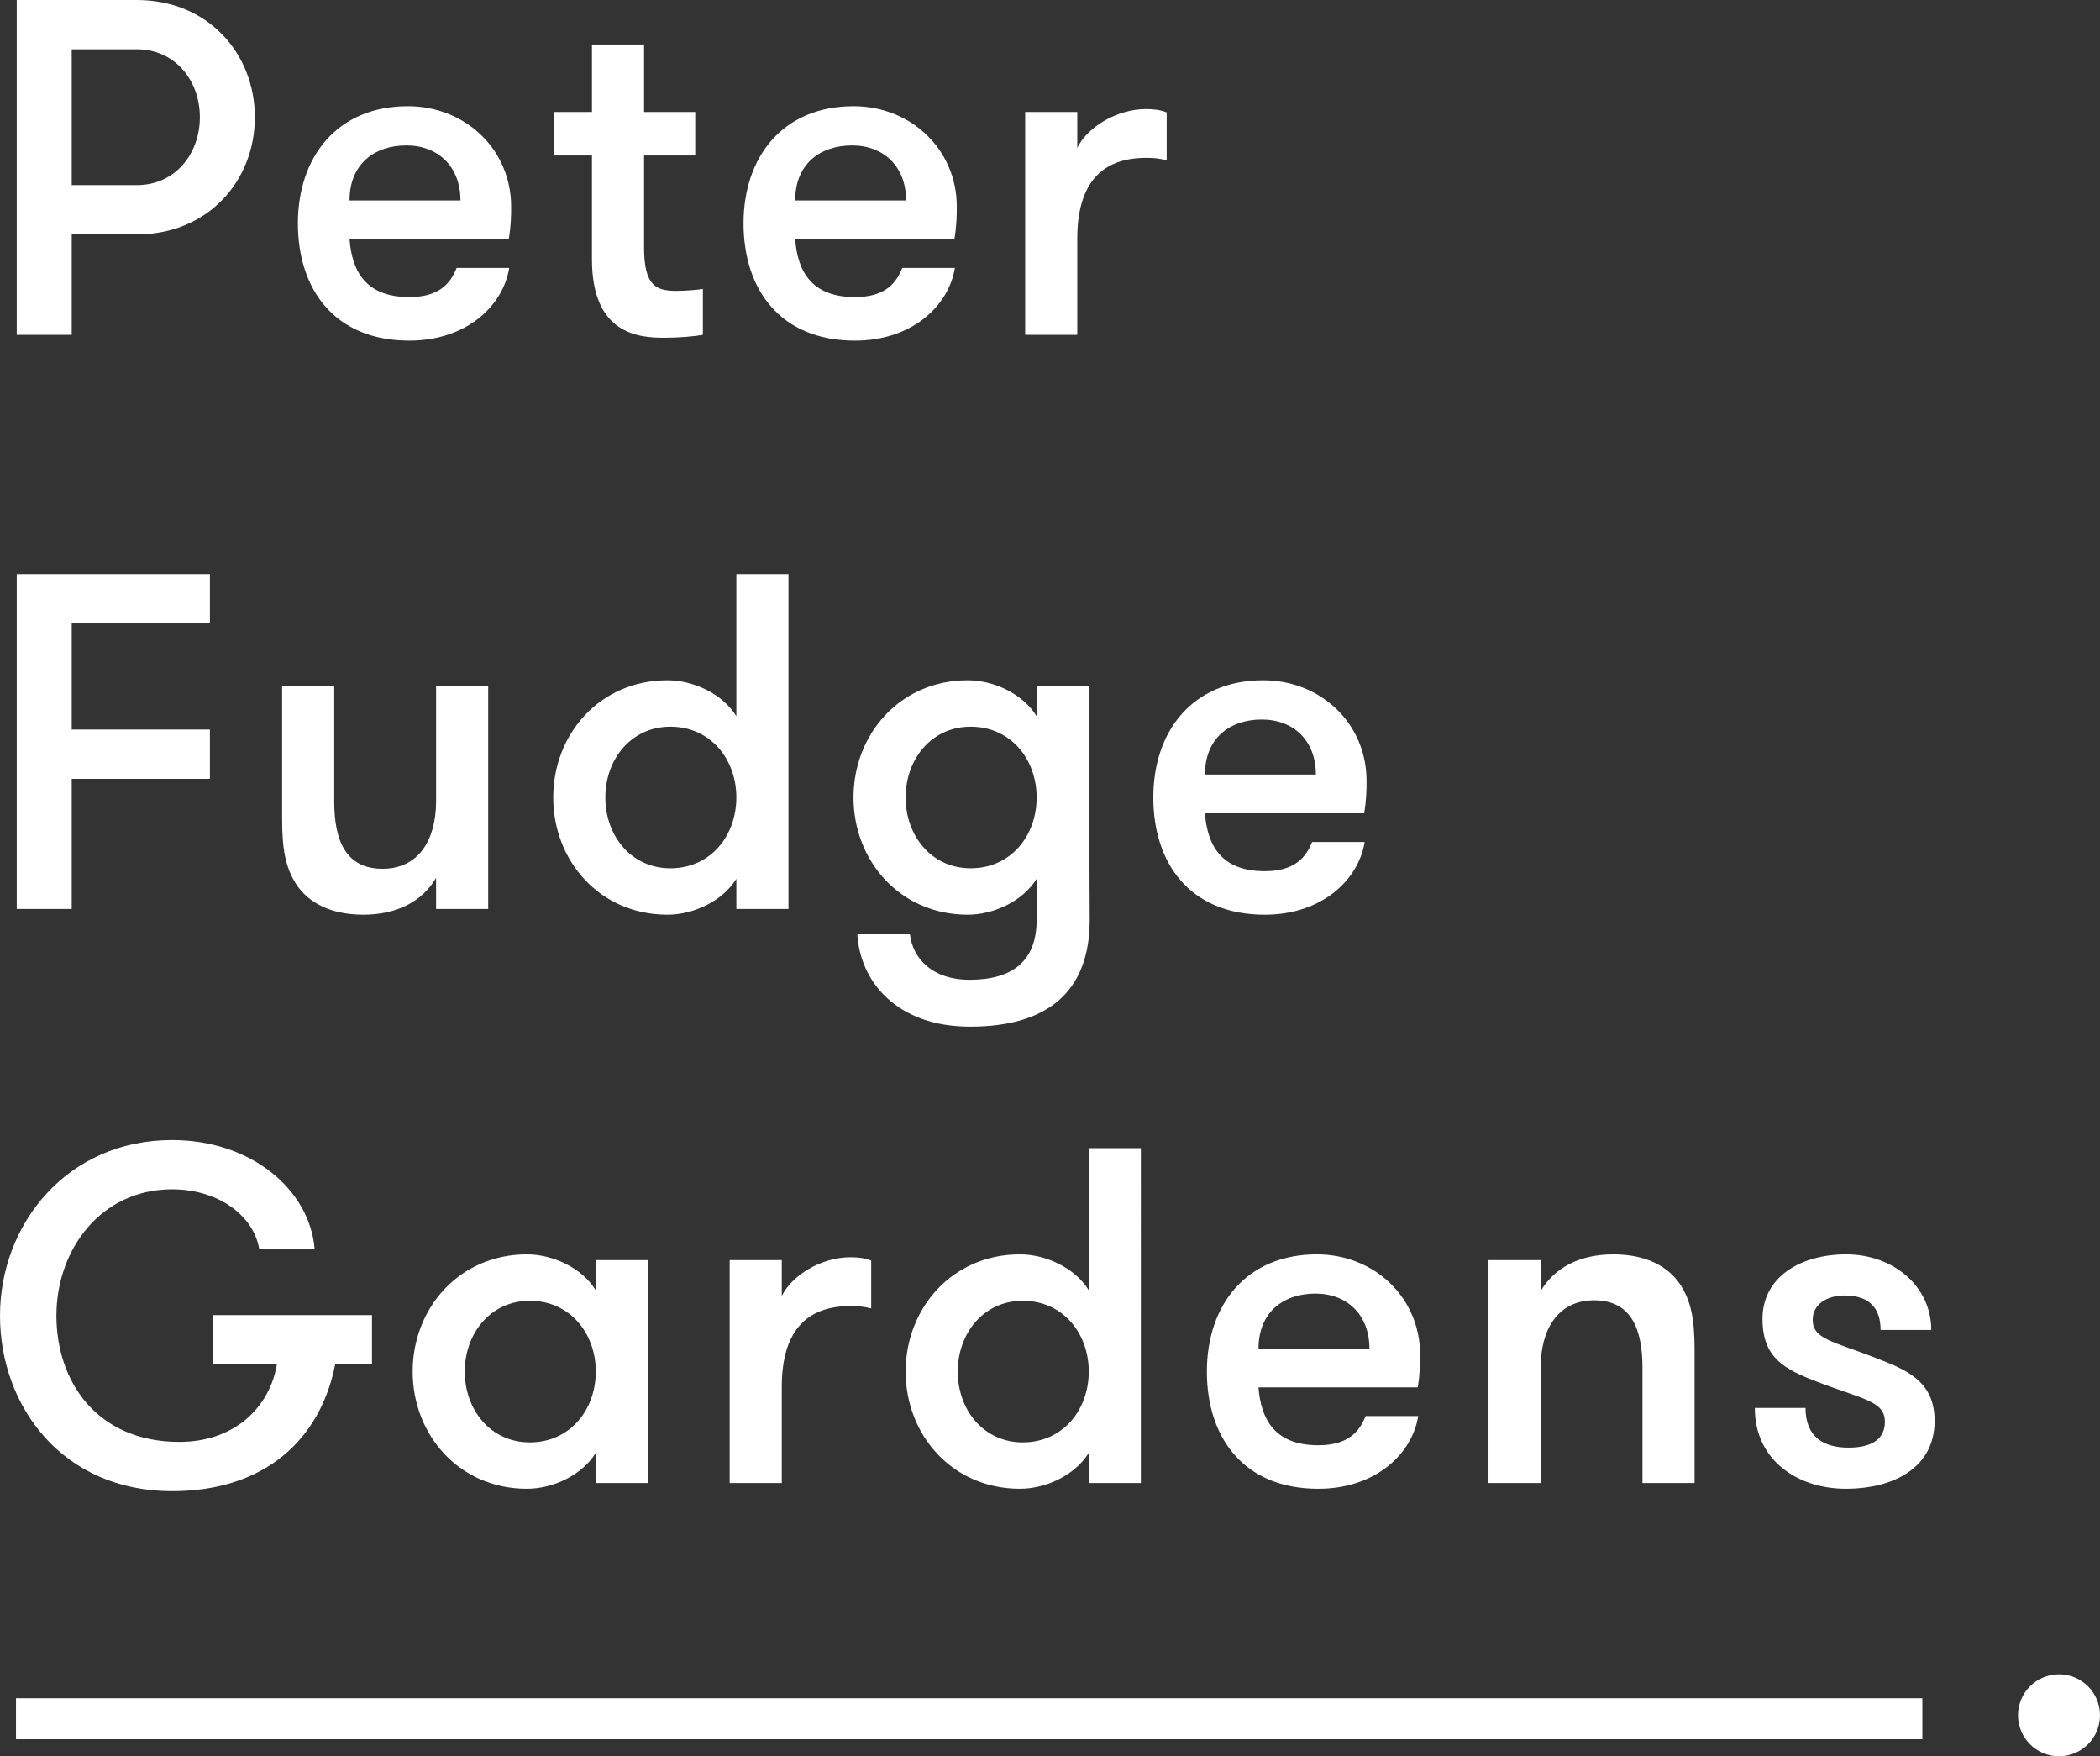
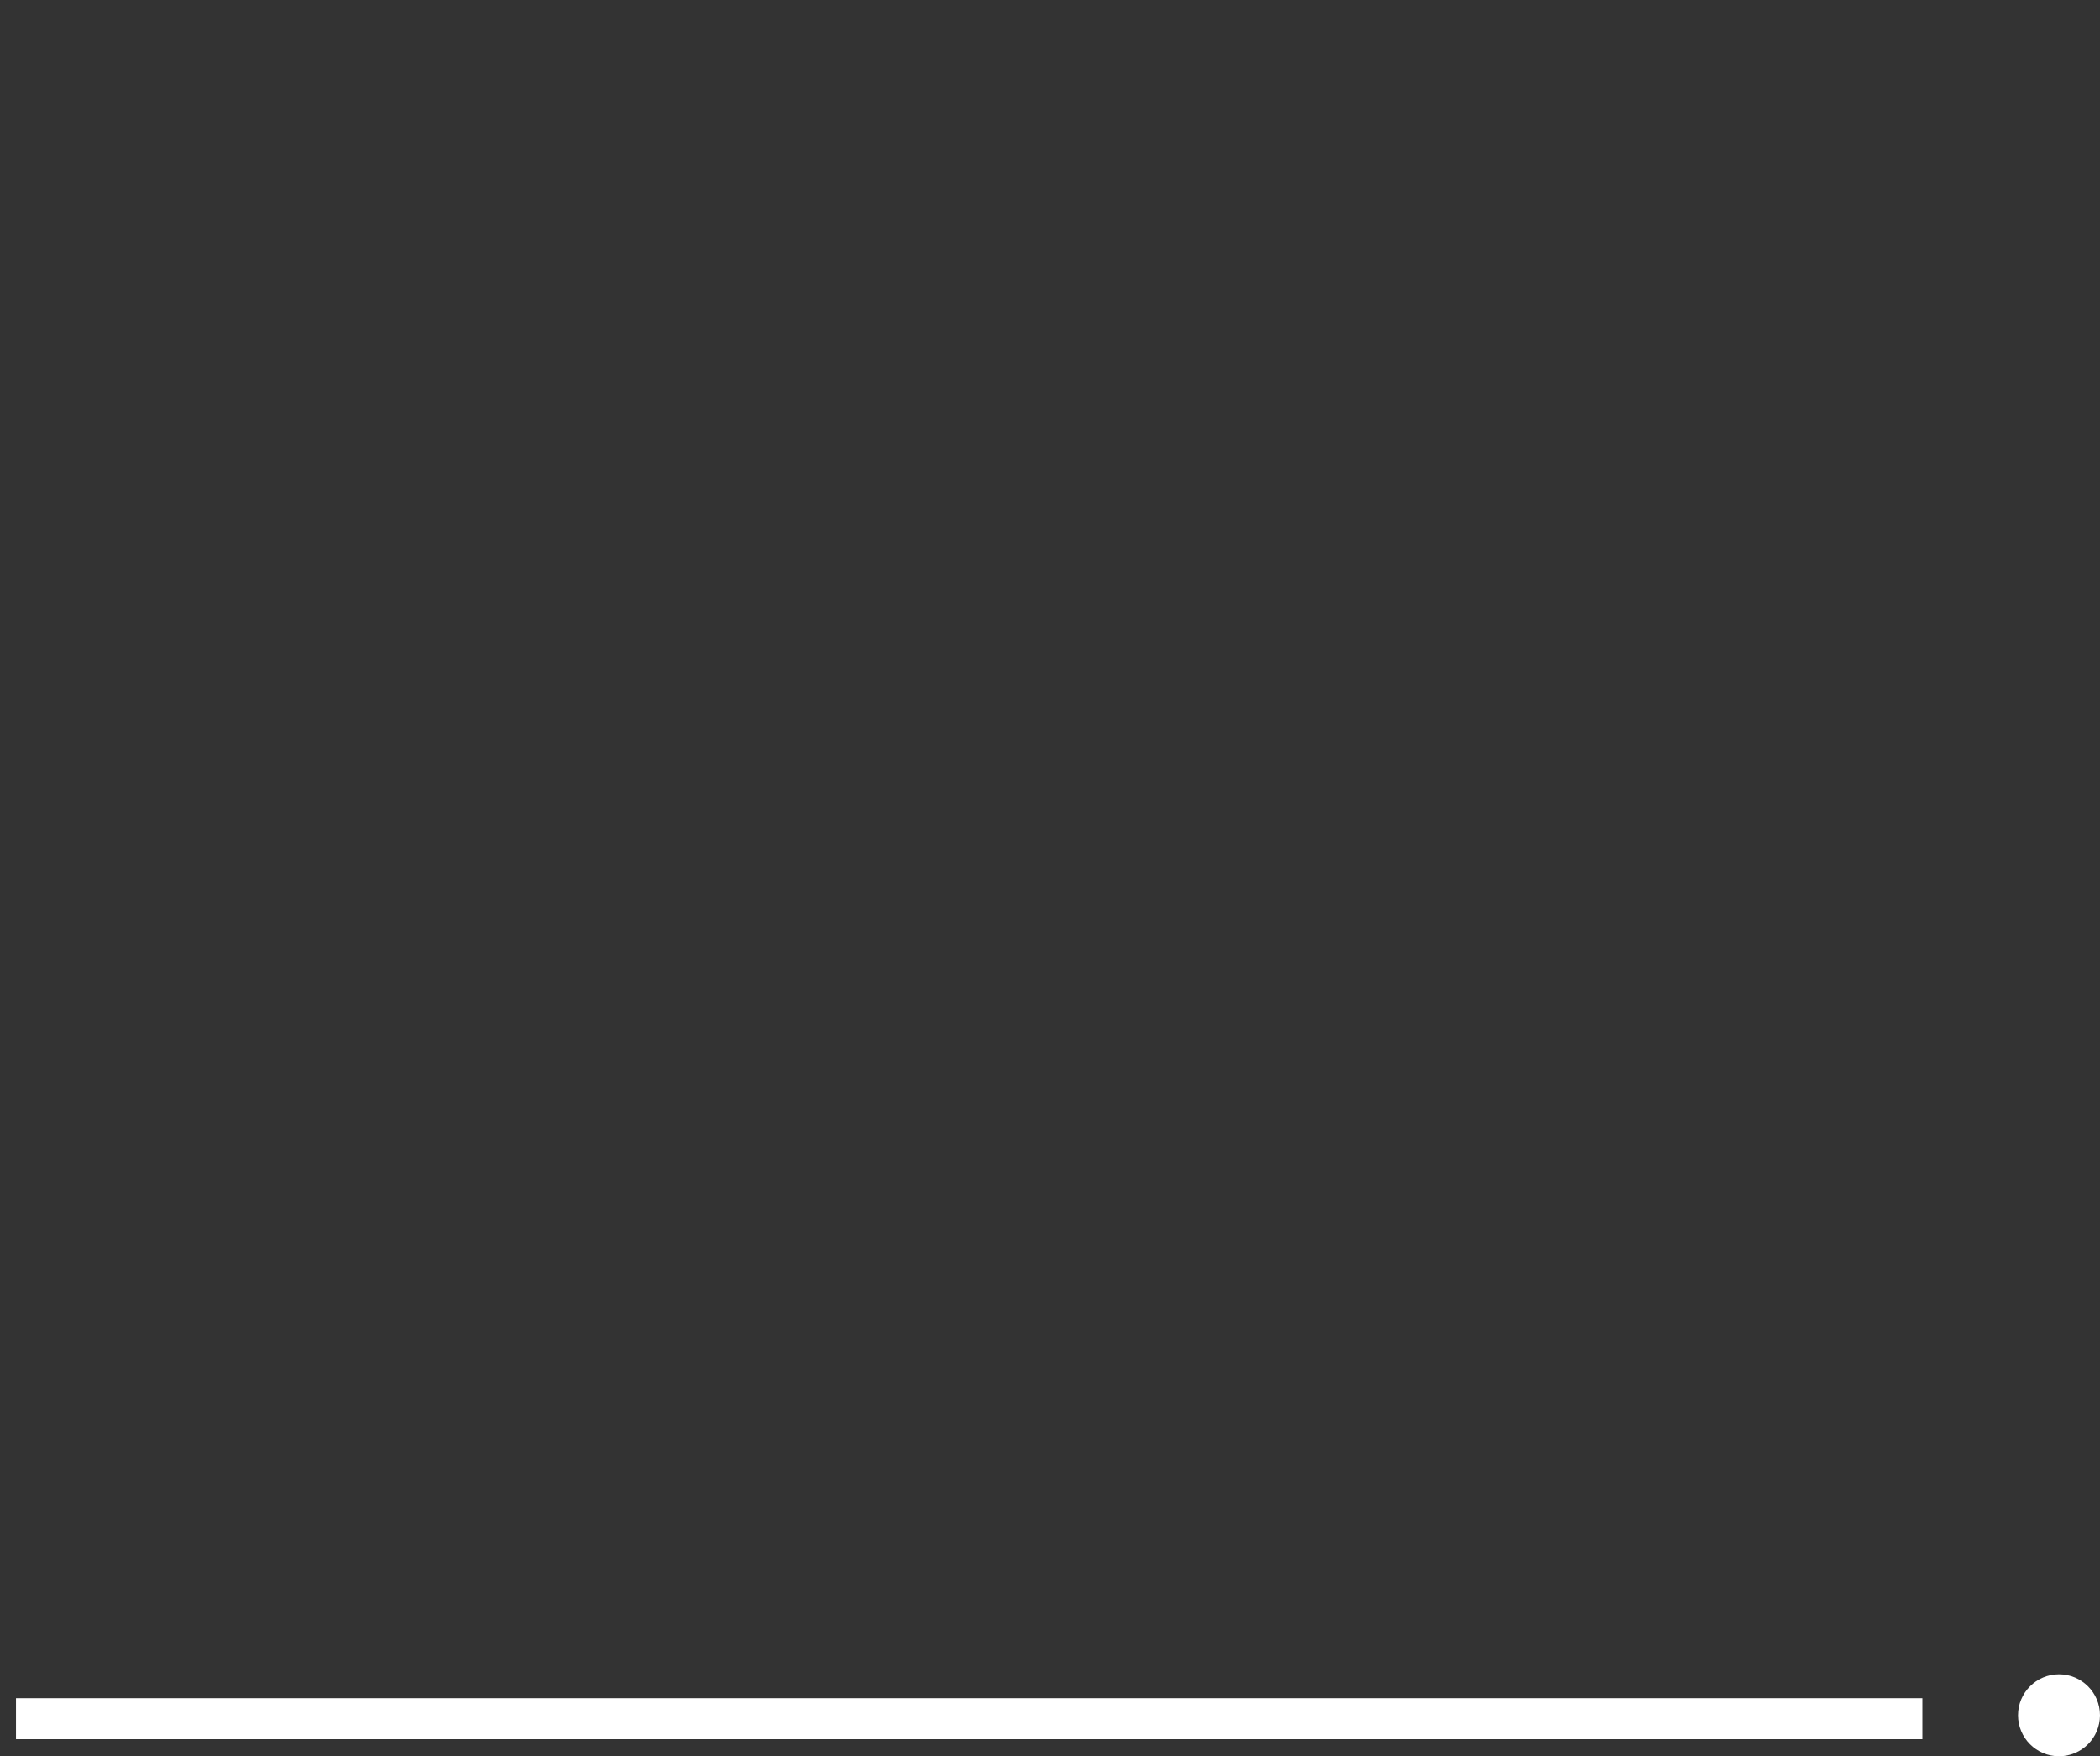
<svg xmlns="http://www.w3.org/2000/svg" width="614.682" height="513.952" viewBox="0 0 614.682 513.952">
  <rect x="0" y="0" width="614.682" height="513.952" fill="#333333" stroke="none" />
  <path fill-rule="evenodd" clip-rule="evenodd" fill="#FFF" d="M4.682 496.952h558v12h-558v-12zM602.682 489.952c6.627 0 12 5.373 12 12s-5.373 12-12 12-12-5.373-12-12 5.373-12 12-12z" />
-   <path fill="#FFF" d="M4.898 97.996h16.095v-29.4h19.034c20.993 0 34.57-15.818 34.57-34.297C74.596 15.82 61.02 0 40.026 0H4.897v97.996zm35.13-43.818H20.992v-39.76h19.034c11.196 0 18.474 9.1 18.474 19.88s-7.276 19.88-18.473 19.88zM118.964 42.558c9.237 0 15.815 6.16 15.815 16.1h-32.47c0-10.64 7.277-16.1 16.654-16.1zm29.95 27.44c.7-4.2.7-7.28.7-9.52 0-16.66-13.295-29.4-30.23-29.4-20.573 0-32.19 14.7-32.19 34.3 0 19.18 10.638 34.3 32.61 34.3 16.656 0 27.432-10.08 29.25-21.28H133.66c-1.82 4.62-5.178 8.54-13.855 8.54-12.736 0-16.794-7.56-17.495-16.94h46.605zM205.738 84.557c-1.54.28-5.318.56-7.697.56-6.017 0-9.516-1.4-9.516-12.74v-26.88H203.5V32.76h-14.976V13.02H173.27v19.74h-11.057v12.738h11.056v30.38c0 21.978 13.715 22.958 21.133 22.958 4.48 0 8.957-.42 11.336-.84v-13.44zM249.406 42.558c9.237 0 15.815 6.16 15.815 16.1h-32.47c0-10.64 7.28-16.1 16.656-16.1zm29.95 27.44c.7-4.2.7-7.28.7-9.52 0-16.66-13.296-29.4-30.23-29.4-20.573 0-32.19 14.7-32.19 34.3 0 19.18 10.637 34.3 32.61 34.3 16.654 0 27.43-10.08 29.25-21.28H264.1c-1.818 4.62-5.177 8.54-13.854 8.54-12.736 0-16.795-7.56-17.495-16.94h46.606zM341.498 32.898c-1.68-.7-3.64-.98-6.018-.98-8.678 0-17.215 5.32-20.153 11.34v-10.5h-15.255v65.237h15.255V69.857c0-16.24 7.138-23.66 20.153-23.66 2.38 0 3.64.14 6.018.7v-14zM61.44 182.42V168H4.898v97.997h16.095v-38.08H61.44V213.5H20.993v-31.08H61.44zM127.642 200.76v33.738c0 11.2-5.04 19.74-15.675 19.74-10.917 0-14.136-8.54-14.136-19.74v-33.74H82.577v38.78c0 8.958.98 14.418 4.198 19.318 3.64 5.46 10.217 8.82 19.594 8.82 9.657 0 17.215-3.78 21.273-10.78v9.1h15.256v-65.238h-15.254zM215.535 265.997h15.255V168h-15.255v41.578c-4.06-6.58-12.596-10.5-20.154-10.5-19.873 0-33.448 15.82-33.448 34.3s13.576 34.298 33.45 34.298c7.557 0 16.094-3.92 20.153-10.5v8.82zm-19.314-11.9c-11.476 0-19.033-9.52-19.033-20.72s7.558-20.718 19.034-20.718c11.757 0 19.315 9.52 19.315 20.718s-7.558 20.72-19.314 20.72zM284.116 212.658c11.756 0 19.314 9.52 19.314 20.72s-7.558 20.718-19.314 20.718c-11.476 0-19.034-9.52-19.034-20.72s7.558-20.718 19.034-20.718zm34.57-11.9H303.43v8.82c-4.06-6.58-12.596-10.5-20.154-10.5-19.874 0-33.45 15.82-33.45 34.3s13.577 34.298 33.45 34.298c7.558 0 16.095-3.92 20.154-10.5v12.04c0 12.32-7.418 17.5-19.594 17.5-11.057 0-16.655-6.3-17.495-13.3h-15.394c.42 6.86 3.22 13.58 8.677 18.62 5.458 5.038 13.436 8.398 24.352 8.398 10.917 0 19.594-2.38 25.612-7.42 6.018-5.04 9.377-12.88 9.377-23.8l-.28-68.455zM369.35 210.558c9.238 0 15.816 6.16 15.816 16.1h-32.47c0-10.64 7.278-16.1 16.655-16.1zm29.95 27.44c.7-4.2.7-7.28.7-9.52 0-16.66-13.295-29.4-30.23-29.4-20.572 0-32.188 14.7-32.188 34.3 0 19.18 10.636 34.3 32.61 34.3 16.654 0 27.43-10.08 29.25-21.28h-15.396c-1.82 4.62-5.18 8.54-13.855 8.54-12.735 0-16.794-7.56-17.494-16.94H399.3zM62.28 399.278h18.754c-1.96 12.04-11.896 22.68-28.55 22.68-24.213 0-35.97-17.78-35.97-36.96s12.876-36.958 33.87-36.958c13.575 0 23.79 7.7 25.47 17.36H92.09c-1.54-17.36-18.614-31.78-41.707-31.78C19.453 333.62 0 358.4 0 385c0 26.598 18.334 51.376 50.384 51.376 27.15 0 43.386-15.12 47.725-37.098h10.776v-14.42H62.28v14.42zM174.39 368.758v8.82c-4.06-6.58-12.597-10.5-20.154-10.5-19.874 0-33.45 15.82-33.45 34.3 0 18.478 13.576 34.298 33.45 34.298 7.558 0 16.095-3.92 20.153-10.5v8.82h15.254v-65.238H174.39zm-19.315 53.338c-11.476 0-19.034-9.52-19.034-20.72s7.56-20.718 19.035-20.718c11.756 0 19.314 9.52 19.314 20.72s-7.56 20.718-19.315 20.718zM255.006 368.9c-1.68-.7-3.64-.98-6.018-.98-8.677 0-17.214 5.32-20.153 11.34v-10.5H213.58v65.237h15.255v-28.14c0-16.24 7.138-23.66 20.153-23.66 2.38 0 3.64.142 6.018.7V368.9zM318.687 433.997h15.255V336h-15.255v41.578c-4.06-6.58-12.596-10.5-20.153-10.5-19.874 0-33.45 15.82-33.45 34.3 0 18.478 13.576 34.298 33.45 34.298 7.558 0 16.095-3.92 20.153-10.5v8.82zm-19.314-11.9c-11.477 0-19.034-9.52-19.034-20.72s7.557-20.72 19.033-20.72c11.756 0 19.313 9.52 19.313 20.72s-7.557 20.72-19.313 20.72zM385.028 378.558c9.237 0 15.815 6.16 15.815 16.1h-32.47c0-10.64 7.278-16.1 16.655-16.1zm29.95 27.44c.7-4.2.7-7.28.7-9.52 0-16.66-13.295-29.4-30.23-29.4-20.572 0-32.19 14.7-32.19 34.3 0 19.18 10.638 34.3 32.61 34.3 16.656 0 27.432-10.08 29.252-21.28h-15.396c-1.82 4.62-5.18 8.54-13.855 8.54-12.736 0-16.796-7.56-17.496-16.94h46.605zM435.693 433.997h15.256v-33.74c0-11.2 5.037-19.738 15.674-19.738 10.917 0 14.136 8.538 14.136 19.738v33.74h15.255v-38.78c0-8.96-.98-14.42-4.198-19.32-3.64-5.46-10.217-8.818-19.594-8.818-9.657 0-17.215 3.78-21.273 10.78v-9.1h-15.256v65.237zM548.5 397.177c-11.897-4.62-17.915-5.32-17.915-10.92 0-4.62 4.198-7.14 9.377-7.14 7.417 0 10.497 3.92 10.497 10.08h14.834c0-12.74-11.057-22.12-24.912-22.12-13.296 0-24.493 6.58-24.493 18.9 0 11.34 6.437 14.7 15.534 18.2 13.717 5.318 20.294 5.738 20.294 11.898 0 5.6-4.618 7.56-10.637 7.56-7.276 0-12.595-3.08-12.595-11.62H513.65c0 15.4 12.596 23.66 26.592 23.66 14.275 0 26.03-6.3 26.03-19.88 0-11.898-8.676-15.118-17.773-18.618z" />
</svg>